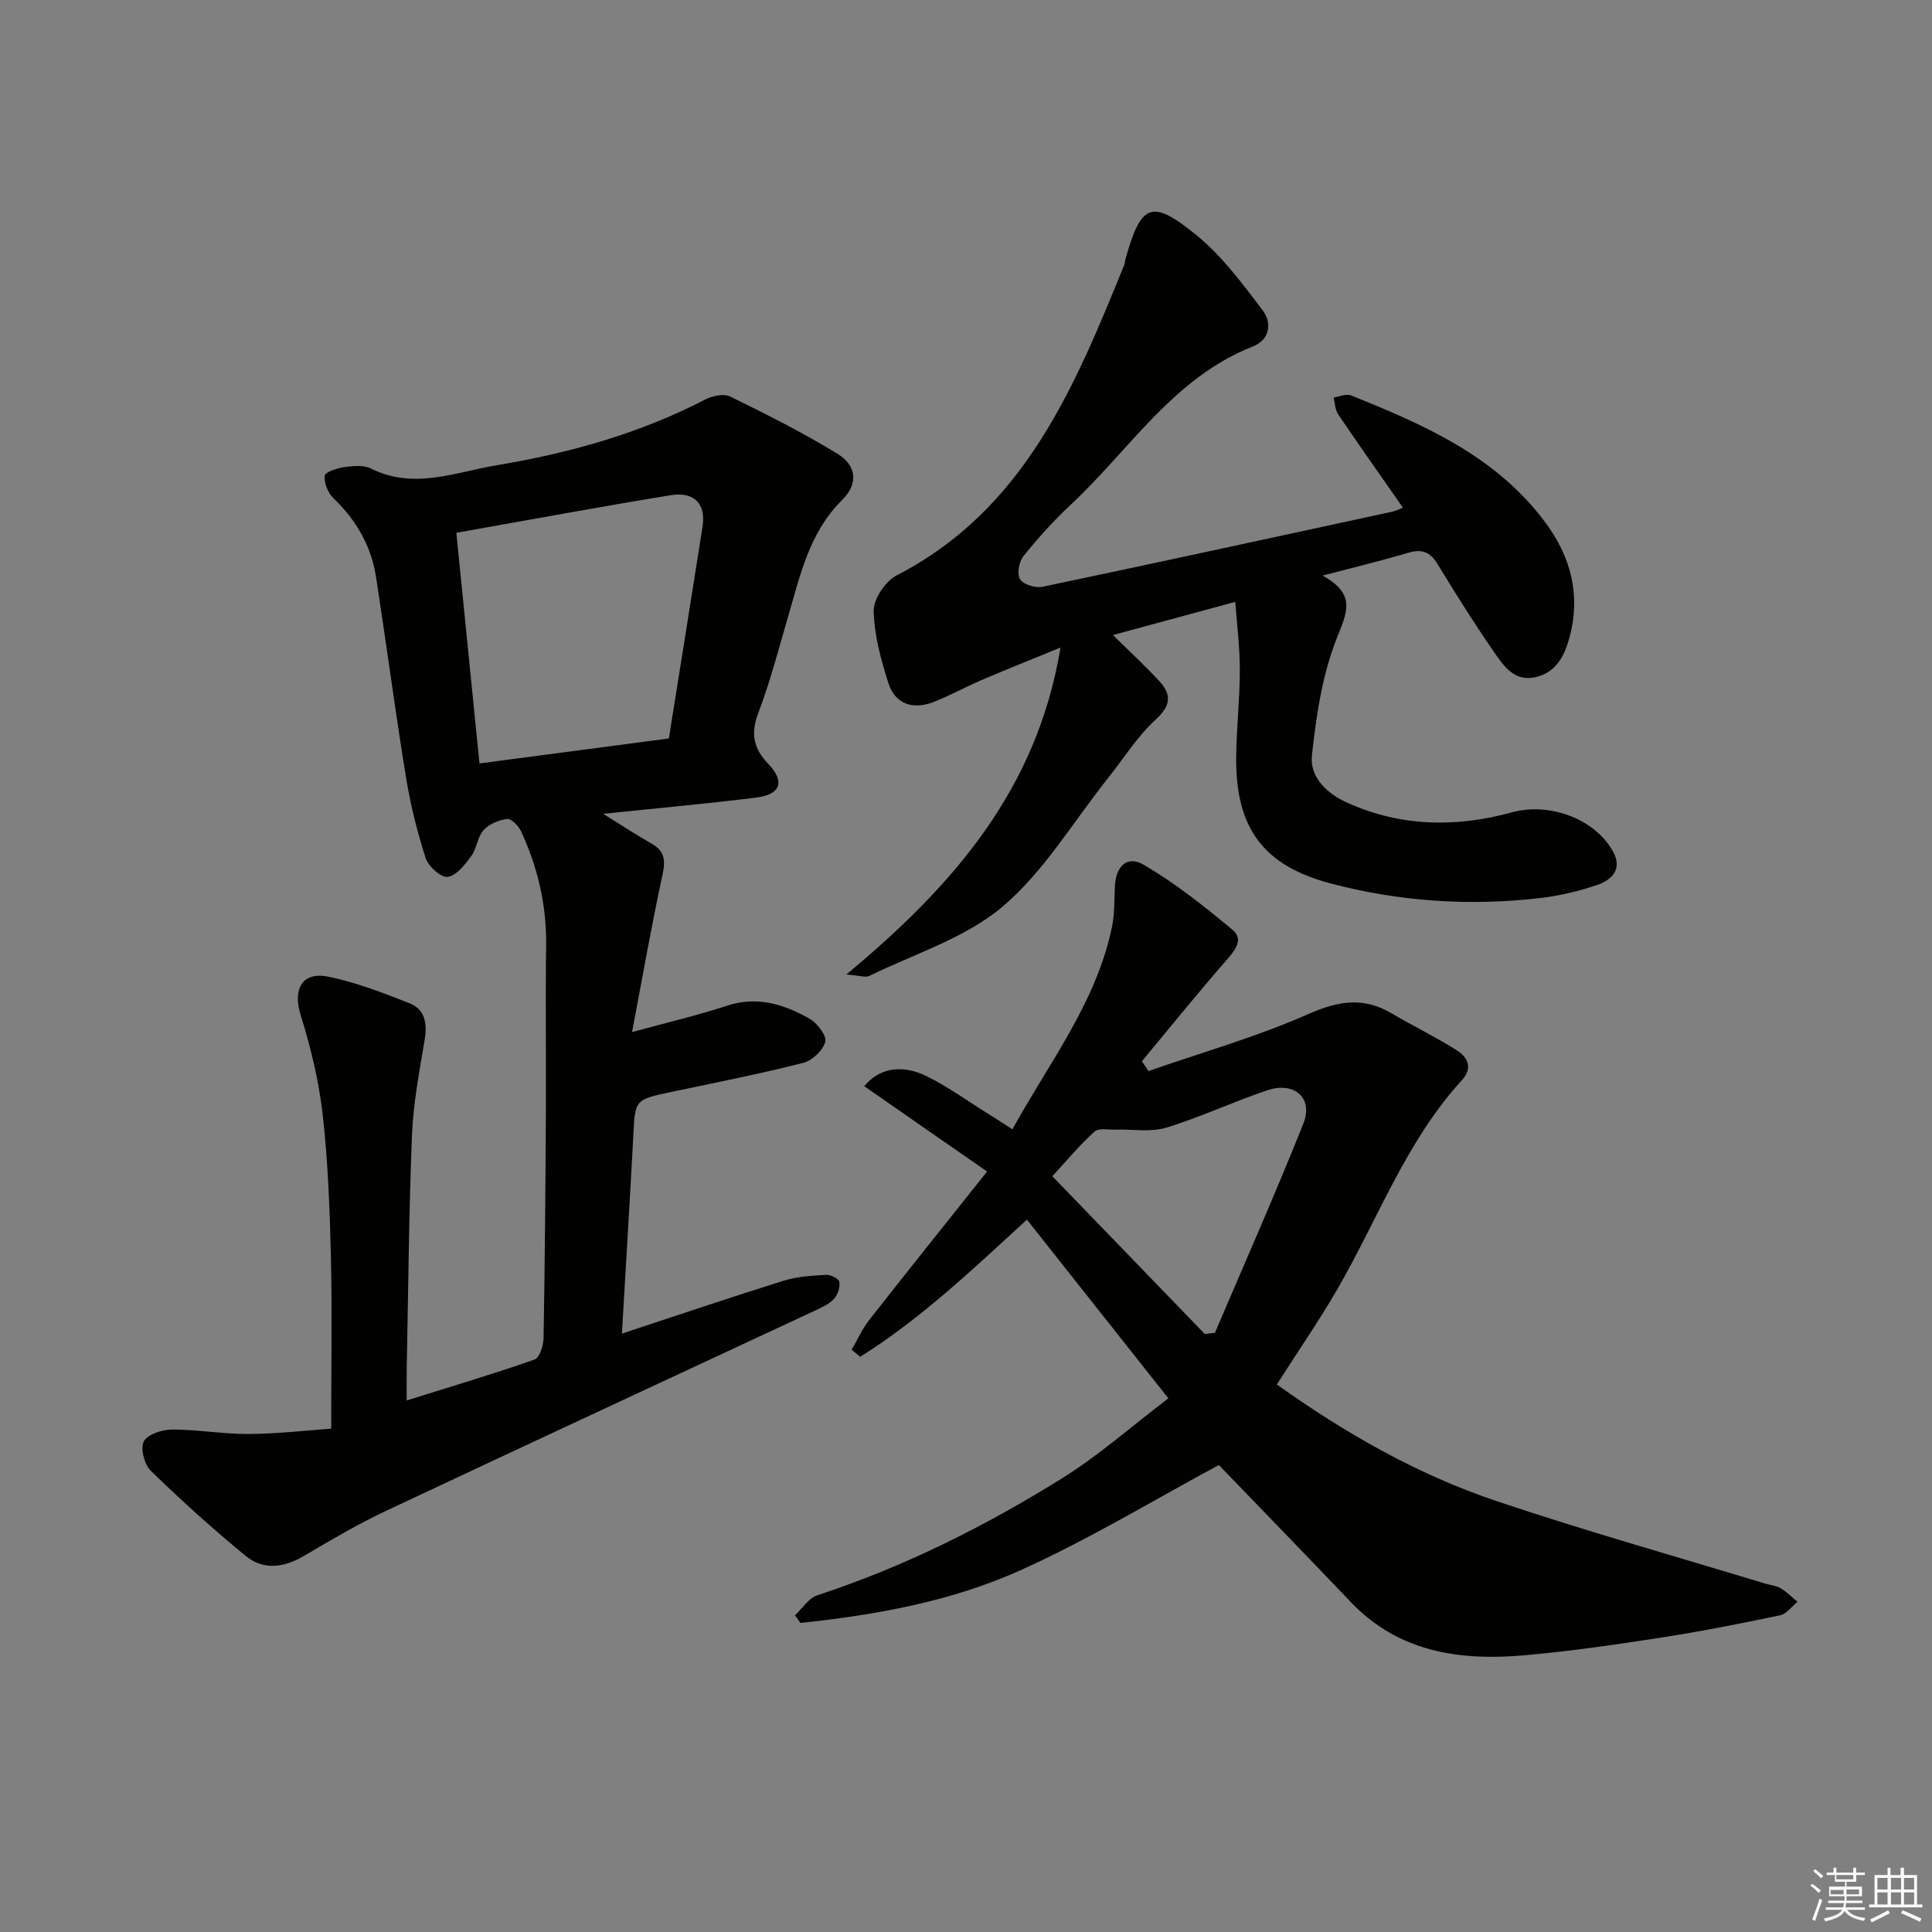
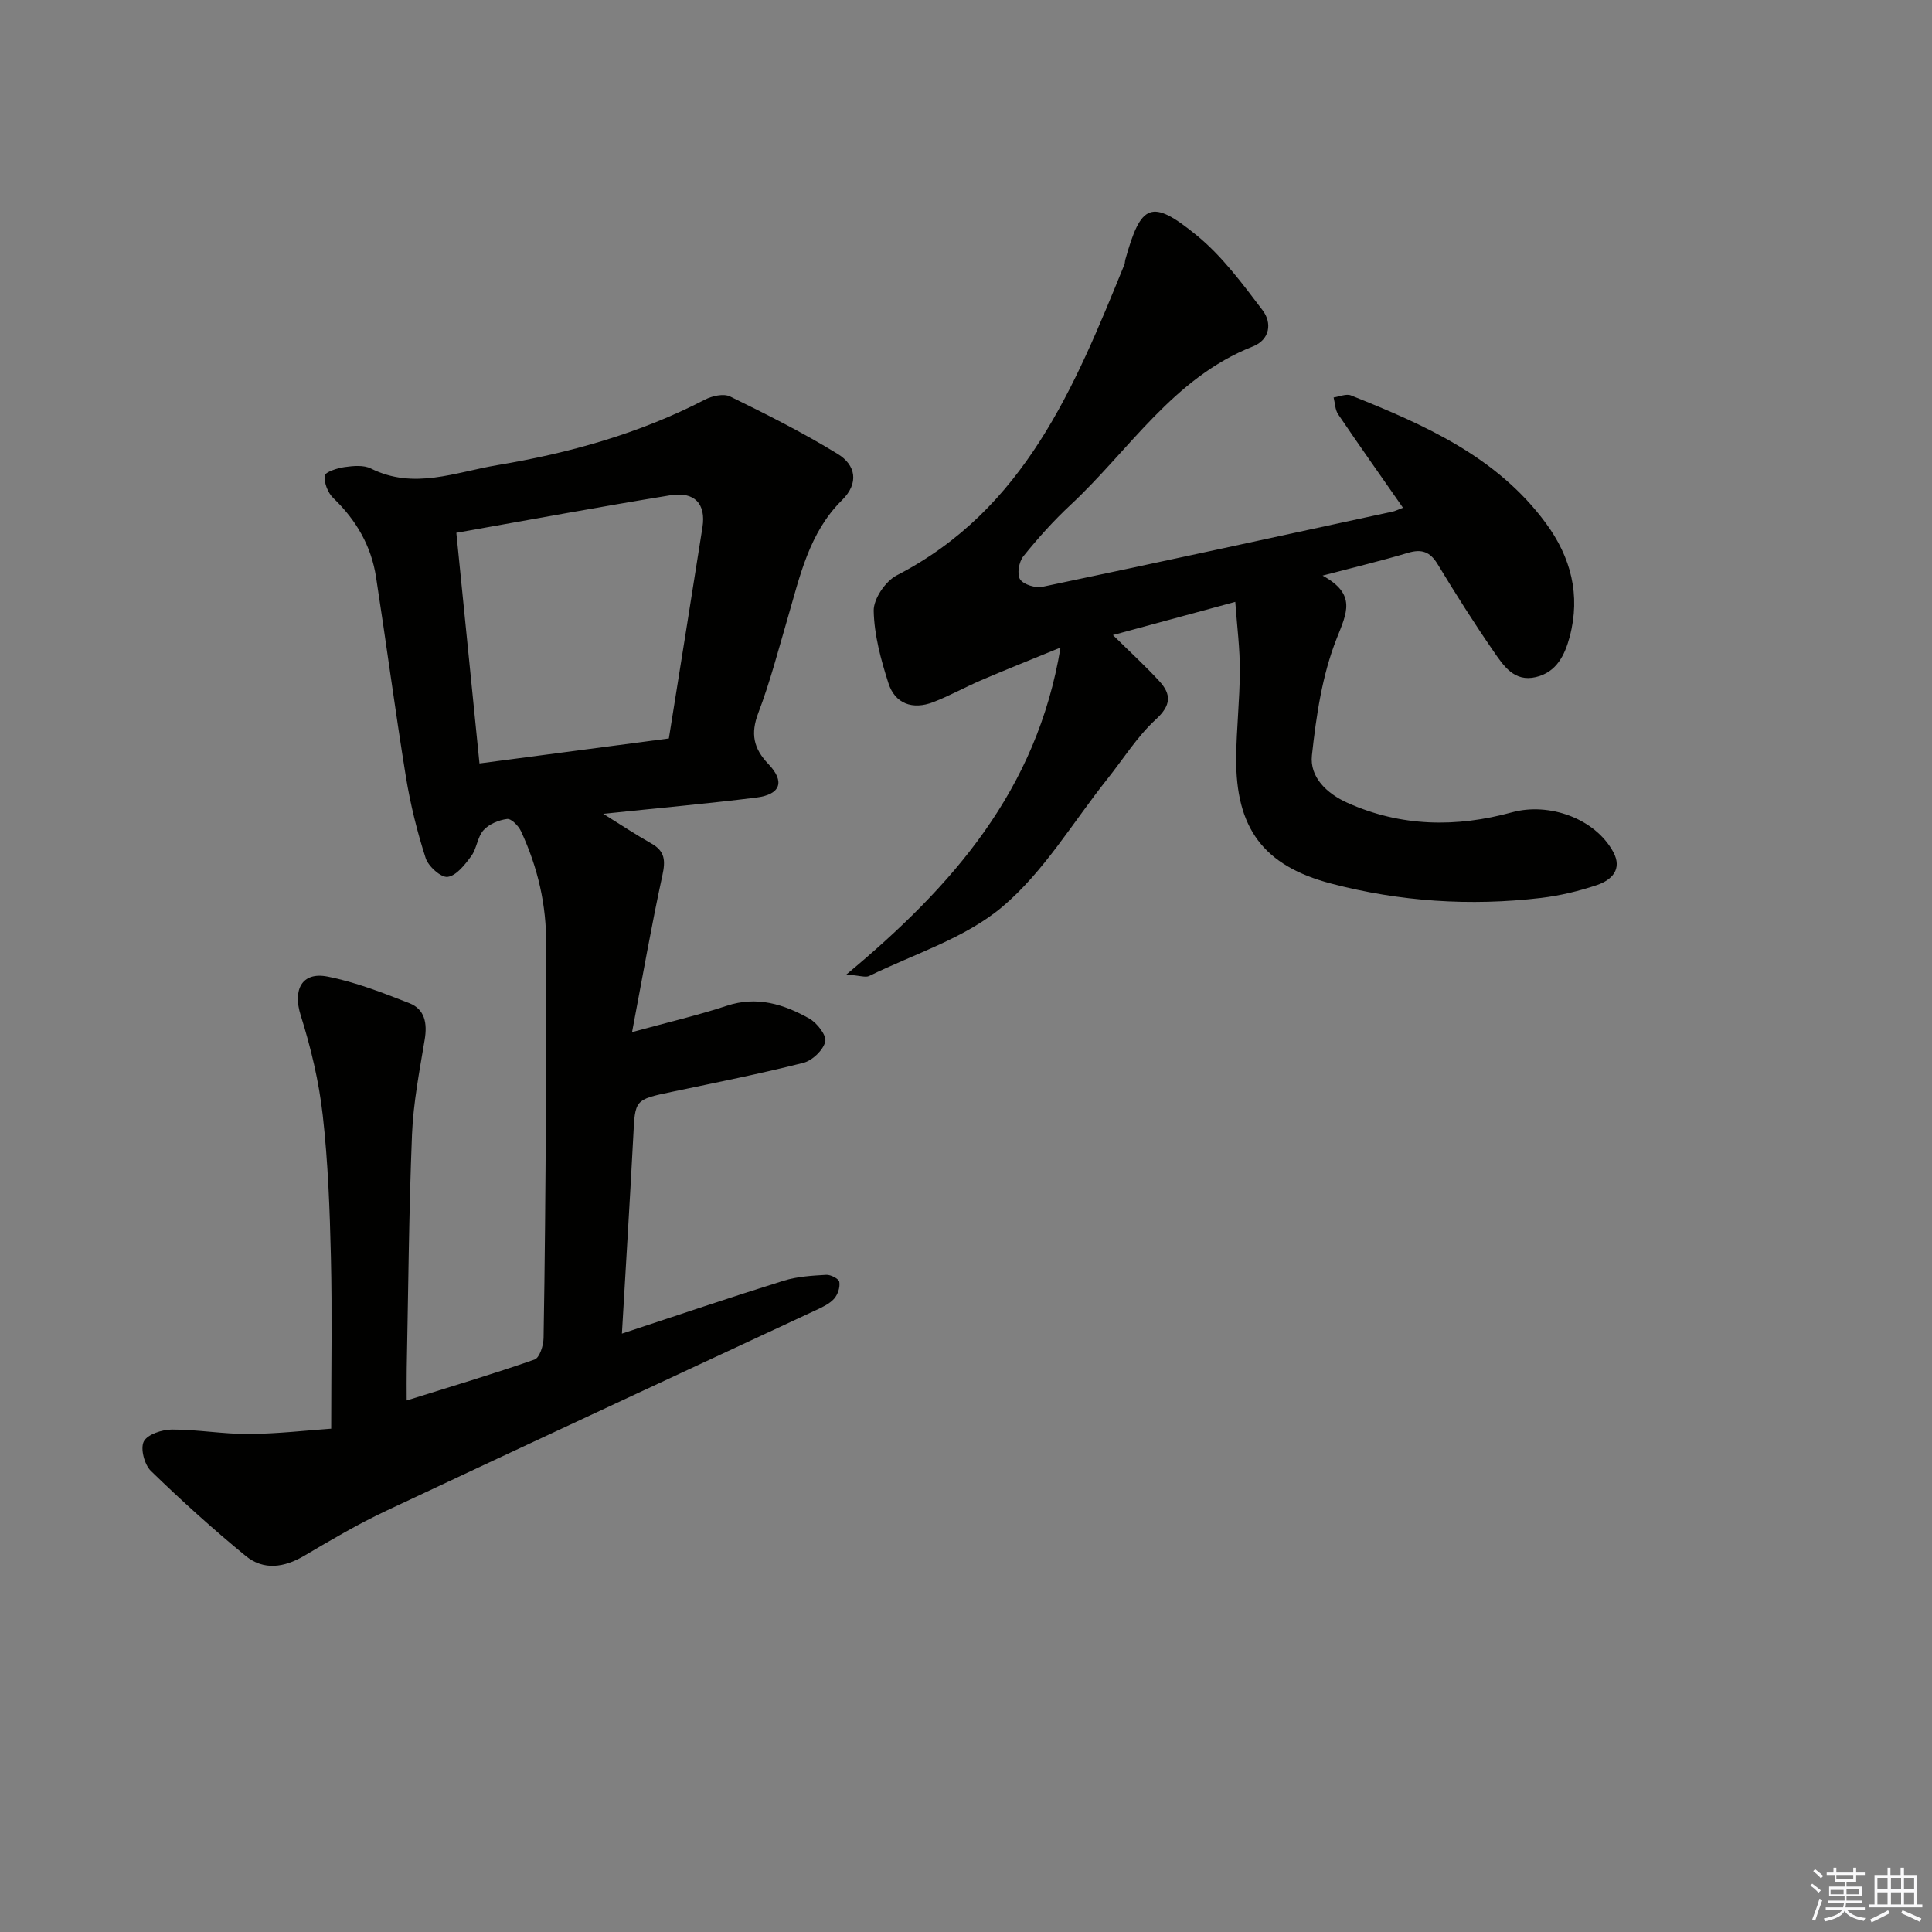
<svg xmlns="http://www.w3.org/2000/svg" enable-background="new 0 0 400 400" viewBox="0 0 400 400">
  <rect x="0" y="0" width="400" height="400" fill="#808080" stroke="none" />
  <g fill="#010100">
    <path d="m128.76 276.11c11.71-3.86 22.55-7.54 33.48-10.95 2.8-.87 5.85-1.05 8.81-1.22.93-.06 2.61.81 2.72 1.46.19 1.1-.31 2.63-1.07 3.48-.95 1.06-2.4 1.74-3.74 2.36-29.65 13.84-59.35 27.59-88.96 41.53-5.85 2.75-11.45 6.05-17.02 9.34-4.15 2.45-8.4 3.07-12.11.03-6.79-5.57-13.33-11.48-19.63-17.6-1.34-1.3-2.22-4.64-1.47-6.1.76-1.48 3.79-2.46 5.84-2.47 5.31-.01 10.62.96 15.92.92 6.02-.04 12.04-.75 17.04-1.1 0-12.66.21-24.1-.06-35.54-.23-9.8-.59-19.63-1.69-29.36-.79-6.99-2.45-13.98-4.57-20.7-1.64-5.21.18-9.05 5.56-8 5.78 1.13 11.4 3.34 16.93 5.5 3.23 1.26 3.75 4.17 3.19 7.54-1.08 6.53-2.36 13.08-2.63 19.67-.65 16.13-.77 32.28-1.09 48.42-.04 1.98-.01 3.95-.01 6.63 9.21-2.89 17.91-5.47 26.47-8.47 1.04-.36 1.84-2.89 1.87-4.43.27-15.49.39-30.98.48-46.47.06-11.62-.1-23.25.05-34.87.1-8.32-1.73-16.16-5.21-23.63-.52-1.11-2.01-2.63-2.87-2.52-1.73.22-3.75 1.06-4.89 2.33-1.26 1.4-1.38 3.79-2.53 5.35-1.3 1.77-3.06 4.05-4.88 4.31-1.37.19-4.01-2.17-4.56-3.89-1.77-5.48-3.16-11.12-4.09-16.81-2.23-13.75-4.05-27.57-6.18-41.35-.99-6.45-4.1-11.82-8.84-16.37-1.13-1.08-1.96-3.16-1.78-4.64.09-.78 2.62-1.58 4.13-1.79 1.78-.25 3.92-.45 5.42.3 8.9 4.45 17.45.76 26.13-.69 14.99-2.51 29.46-6.54 43.03-13.57 1.49-.77 3.87-1.31 5.21-.65 7.56 3.7 15.12 7.5 22.29 11.9 3.68 2.26 4.49 5.99.88 9.56-6.85 6.76-8.73 15.82-11.29 24.56-1.91 6.53-3.62 13.14-6.04 19.49-1.63 4.29-1.02 7.33 2.09 10.59 3.49 3.65 2.51 6.31-2.52 6.94-10.2 1.27-20.45 2.19-31.68 3.36 3.77 2.34 6.8 4.36 9.96 6.14 2.85 1.6 2.95 3.57 2.29 6.61-2.24 10.28-4.04 20.65-6.28 32.45 7.69-2.11 13.73-3.51 19.59-5.45 6.27-2.08 11.83-.33 17.11 2.64 1.6.9 3.61 3.49 3.3 4.78-.43 1.77-2.68 3.92-4.54 4.39-9 2.28-18.12 4.09-27.21 6-7.74 1.63-7.62 1.6-8 9.27-.69 13.25-1.53 26.52-2.35 40.79zm9.72-123.22c2.39-14.97 4.7-29.36 6.96-43.75.75-4.79-1.61-7.42-6.64-6.6-14.68 2.39-29.3 5.11-44.32 7.77 1.61 16.07 3.18 31.69 4.79 47.75 13.32-1.75 26.11-3.44 39.21-5.17z" />
-     <path d="m178.93 224.87c3.03-3.64 7.62-4.65 12.93-2.05 4.45 2.18 8.51 5.16 12.74 7.79 1.54.96 3.06 1.95 5.01 3.2 7.61-13.83 17.38-26.25 20.62-41.93.57-2.73.45-5.61.6-8.43.22-4.17 2.56-6.43 6.03-4.38 6.5 3.83 12.51 8.59 18.33 13.45 2.39 1.99.49 4.26-1.33 6.35-5.96 6.82-11.65 13.88-17.44 20.85.46.68.91 1.36 1.37 2.03 11.05-3.85 22.37-7.07 33.04-11.78 6.22-2.75 11.44-3.62 17.3-.16 4.42 2.61 9.07 4.86 13.41 7.59 2.28 1.43 3.5 3.65 1.13 6.24-11.53 12.61-17.33 28.63-25.7 43.13-3.89 6.73-8.33 13.15-12.62 19.87 14.19 10.12 29.07 18.61 45.36 24.1 18.38 6.19 37.07 11.44 55.63 17.09 1.11.34 2.36.43 3.32 1 1.27.75 2.34 1.86 3.49 2.81-1.19.96-2.26 2.51-3.6 2.79-8.1 1.7-16.24 3.31-24.42 4.58-9.35 1.45-18.73 2.82-28.15 3.67-13.49 1.22-26.27-.45-36.32-11-9.18-9.63-18.45-19.17-27.31-28.36-13.37 7.18-26.82 15.36-41.06 21.78-14.36 6.47-29.93 9.26-45.57 10.91-.38-.53-.75-1.05-1.13-1.58 1.53-1.42 2.82-3.55 4.62-4.14 17.97-5.89 34.75-14.3 50.72-24.25 7.56-4.71 14.31-10.71 21.97-16.53-10.13-12.8-19.66-24.84-29.29-37-11.47 10.55-22.11 20.61-34.51 28.4-.59-.49-1.18-.98-1.78-1.47 1.2-2.05 2.18-4.28 3.63-6.13 7.78-9.93 15.67-19.77 24.42-30.76-8.82-6.1-17.02-11.81-25.44-17.68zm70.51 51.32c.7-.08 1.4-.16 2.1-.25 6.15-14.43 12.51-28.77 18.32-43.34 2.08-5.23-1.84-8.74-7.42-6.88-7.07 2.35-13.86 5.58-20.98 7.75-3.23.98-6.97.3-10.47.41-1.49.05-3.5-.39-4.37.4-2.93 2.62-5.47 5.69-8.75 9.24 10.72 11.09 21.14 21.88 31.57 32.67z" />
    <path d="m255.75 124.61c-8.94 2.42-16.82 4.56-25.33 6.87 3.59 3.54 6.74 6.42 9.62 9.56 2.52 2.75 2.43 5.01-.74 7.91-3.86 3.54-6.72 8.17-10.03 12.32-7.13 8.96-13.16 19.23-21.74 26.47-7.73 6.52-18.25 9.75-27.59 14.33-.74.36-1.87-.09-4.71-.31 22.01-18.3 39.45-38.15 44.34-67.69-6.19 2.54-11.31 4.57-16.37 6.74-3.36 1.44-6.57 3.24-9.98 4.56-4.28 1.65-7.92.33-9.28-3.92-1.56-4.86-2.95-9.98-3.05-15.01-.04-2.47 2.44-6.11 4.77-7.32 26.48-13.66 36.82-38.98 47.14-64.36.12-.3.09-.66.18-.98 3.24-11.65 5.4-12.71 14.75-5.08 5.29 4.31 9.51 10.04 13.68 15.54 1.97 2.59 1.56 6.08-2.04 7.5-16.47 6.49-25.53 21.44-37.72 32.79-3.52 3.28-6.77 6.9-9.79 10.66-.91 1.13-1.35 3.73-.66 4.76.74 1.1 3.21 1.84 4.67 1.53 24.2-5.08 48.35-10.34 72.51-15.57.45-.1.87-.32 2.09-.79-4.6-6.6-9.08-12.93-13.42-19.34-.64-.94-.64-2.31-.94-3.49 1.21-.17 2.62-.82 3.6-.42 15.22 6.09 30.18 12.65 40.34 26.44 5.19 7.04 7.23 14.89 4.94 23.51-1.01 3.79-2.7 7.34-6.99 8.36-4.51 1.08-6.72-2.36-8.76-5.31-4.06-5.89-7.89-11.94-11.59-18.06-1.57-2.59-3.3-3.2-6.15-2.35-5.37 1.61-10.83 2.91-17.67 4.71 7.07 3.88 5.02 7.7 2.91 13.04-3 7.57-4.23 16-5.12 24.18-.49 4.5 3.06 7.89 7.32 9.81 11.11 5 22.59 5.15 34.11 1.98 7.66-2.1 17.18 1.26 20.96 8.22 1.94 3.58-.35 5.82-3.37 6.84-3.74 1.26-7.67 2.2-11.59 2.67-14.66 1.73-29.21.77-43.47-2.98-14.03-3.69-19.77-11.49-19.64-26.08.05-5.98.74-11.95.75-17.93.04-4.55-.56-9.1-.94-14.31z" />
  </g>
  <path d="m374.8 390.4.4-.4c.7.5 1.3 1 1.8 1.4l-.5.5c-.5-.6-1.1-1.1-1.7-1.5zm1 7.3-.6-.3c.5-1.4 1.1-2.8 1.5-4.3.2.1.4.2.6.3-.5 1.3-1 2.8-1.5 4.3zm-.4-10.3.4-.4c.4.3 1 .8 1.7 1.4l-.5.5c-.4-.5-1-1-1.6-1.5zm2.5.3h1.7v-1h.6v1h3.5v-1h.6v1h1.8v.5h-1.8v1.4h-2v1h3.2v2h-3.2v.9h3.3v.5h-3.4c0 .3-.1.6-.1.9h4v.5h-3.7c.7.9 1.9 1.5 3.8 1.7-.1.2-.2.4-.3.6-2.1-.4-3.5-1.1-4-2.1-.4 1-1.8 1.7-4 2.2-.1-.2-.2-.4-.3-.6 2.1-.4 3.4-1 3.8-1.8h-3.4v-.5h3.6c.1-.3.1-.6.2-.9h-3.3v-.5h3.4c0-.3 0-.6 0-.9h-3.2v-2h3.3v-1h-2.1v-1.4h-1.7v-.5zm1.1 3.5v1h2.7c0-.3 0-.4 0-.4 0-.1 0-.2 0-.2 0-.1 0-.2 0-.3h-2.7zm1.2-3v.9h3.5v-.9zm4.7 3h-2.6v.6.4h2.6z" fill="#fafafb" />
  <path d="m393.6 386.7h.6v1.5h2.7v6.1h1.1v.6h-11v-.6h1.1v-6.1h2.7v-1.5h.6v1.5h2.1v-1.5zm-2.7 8.8.4.6c-1.2.6-2.5 1.3-3.8 1.9-.1-.2-.2-.4-.3-.6 1.2-.6 2.5-1.2 3.7-1.9zm-2.2-6.7v2.4h2.1v-2.4zm0 3v2.5h2.1v-2.5zm2.8-3v2.4h2.1v-2.4zm0 3v2.5h2.1v-2.5zm6 6.1c-1.4-.7-2.7-1.3-3.9-1.8l.3-.6c1.5.6 2.7 1.2 3.9 1.7zm-1.2-9.1h-2.1v2.4h2.1zm-2.1 3v2.5h2.1v-2.5z" fill="#fafafb" />
</svg>